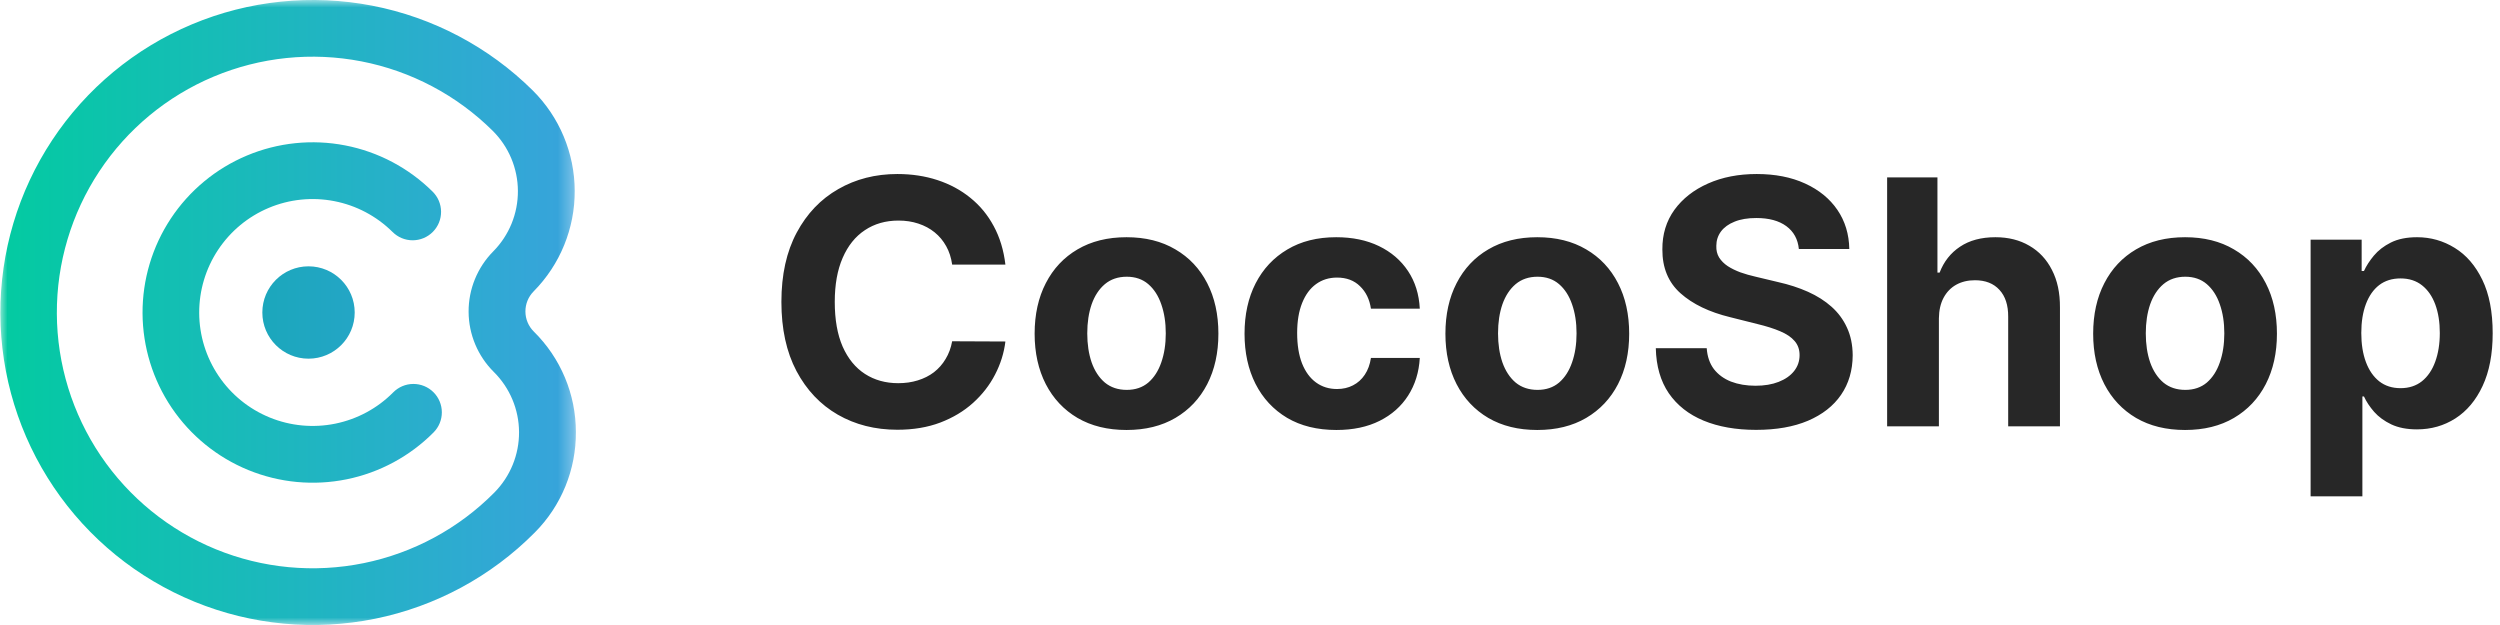
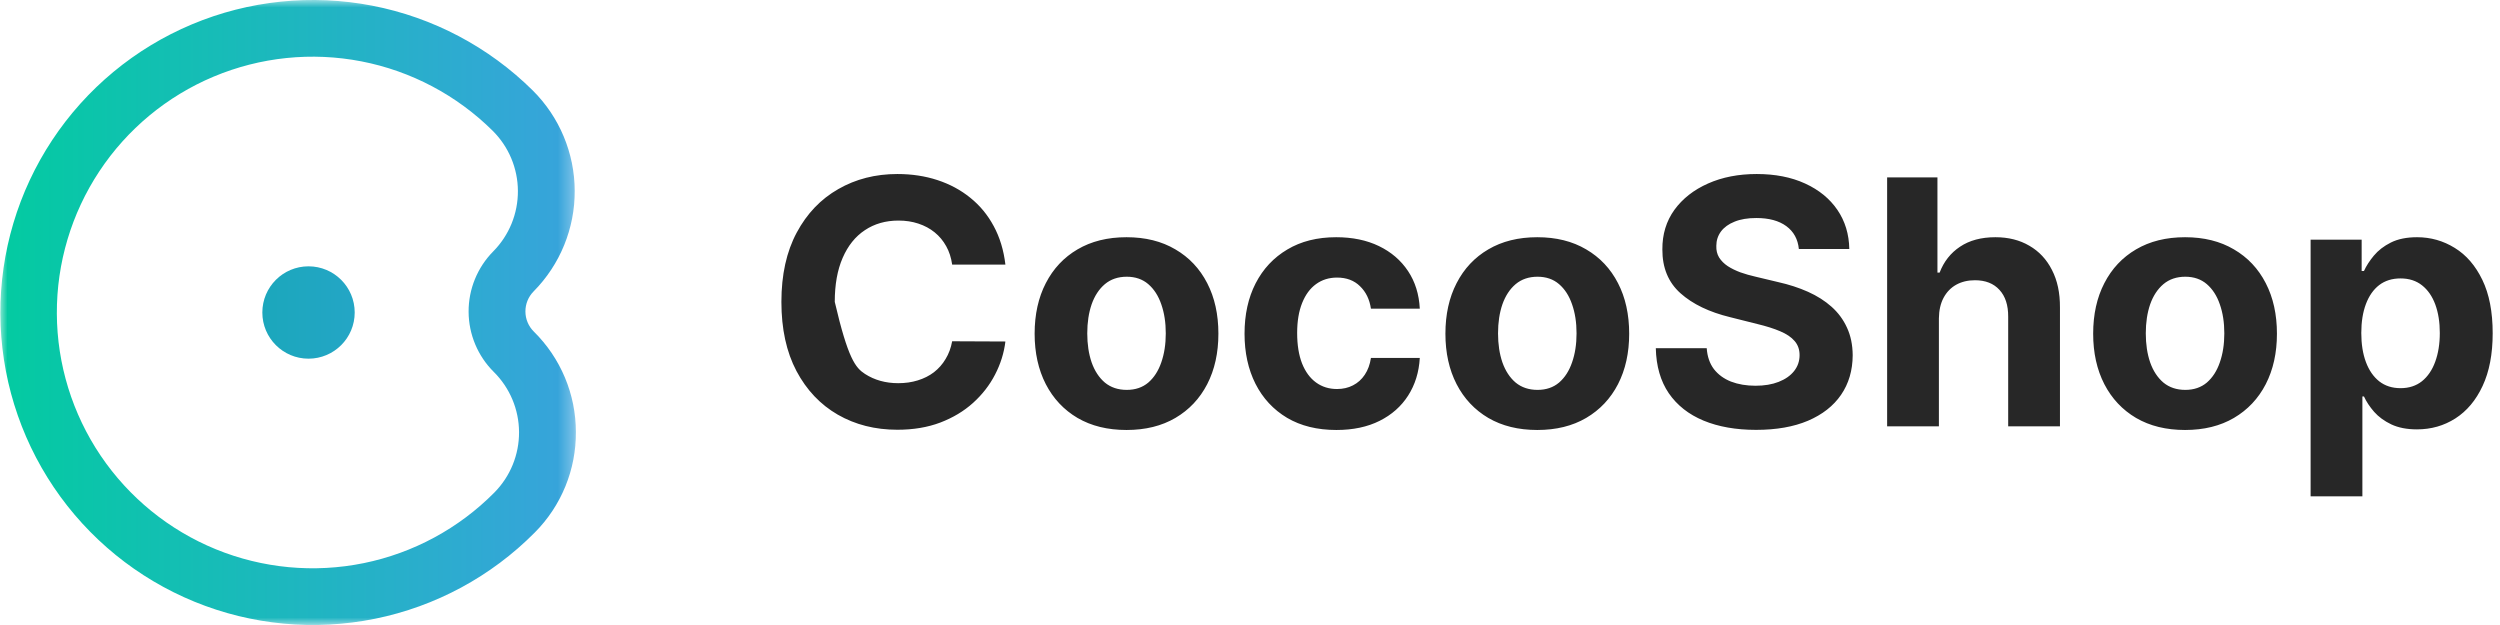
<svg xmlns="http://www.w3.org/2000/svg" viewBox="0 0 168 42" fill="none">
  <mask id="mask0_5_18" style="mask-type:luminance" maskUnits="userSpaceOnUse" x="0" y="0" width="39" height="42">
    <path d="M38.7 42L38.7 0L-3.8147e-06 -1.69164e-06L-5.65058e-06 42L38.7 42Z" fill="white" />
  </mask>
  <g mask="url(#mask0_5_18)">
-     <path d="M26.376 15.584C26.554 15.763 26.765 15.905 26.998 16.002C27.23 16.098 27.48 16.148 27.732 16.148C27.984 16.147 28.233 16.097 28.466 16C28.698 15.903 28.91 15.761 29.087 15.582C29.264 15.403 29.404 15.191 29.5 14.957C29.595 14.724 29.642 14.474 29.64 14.222C29.638 13.97 29.586 13.721 29.488 13.489C29.389 13.257 29.245 13.047 29.065 12.871C27.457 11.28 25.414 10.201 23.194 9.771C20.973 9.34 18.675 9.578 16.589 10.454C14.504 11.329 12.725 12.804 11.477 14.69C10.229 16.577 9.569 18.791 9.579 21.053C9.59 23.314 10.27 25.523 11.535 27.398C12.8 29.273 14.593 30.73 16.686 31.587C18.78 32.444 21.08 32.66 23.296 32.209C25.513 31.759 27.546 30.661 29.139 29.055C29.315 28.877 29.455 28.666 29.55 28.434C29.645 28.201 29.693 27.953 29.692 27.702C29.691 27.451 29.64 27.203 29.543 26.972C29.446 26.74 29.305 26.53 29.126 26.354C28.948 26.177 28.737 26.038 28.505 25.943C28.273 25.848 28.024 25.8 27.773 25.801C27.522 25.802 27.274 25.852 27.043 25.949C26.811 26.047 26.602 26.188 26.425 26.366C25.364 27.437 24.009 28.169 22.531 28.47C21.054 28.771 19.52 28.627 18.125 28.056C16.729 27.486 15.534 26.514 14.691 25.264C13.847 24.014 13.393 22.543 13.386 21.035C13.38 19.527 13.82 18.051 14.652 16.794C15.484 15.536 16.67 14.553 18.06 13.97C19.45 13.386 20.982 13.228 22.462 13.516C23.943 13.803 25.304 14.523 26.375 15.584L26.376 15.584Z" fill="url(#paint0_linear_5_18)" />
    <path d="M38.7 29.023C38.698 27.768 38.447 26.526 37.962 25.369C37.476 24.212 36.766 23.163 35.873 22.282C35.513 21.926 35.31 21.441 35.308 20.935C35.305 20.428 35.504 19.942 35.86 19.581C37.64 17.781 38.633 15.348 38.622 12.816C38.61 10.284 37.595 7.86 35.798 6.076C32.847 3.155 29.096 1.174 25.02 0.383C20.943 -0.407 16.723 0.03 12.895 1.637C9.066 3.245 5.799 5.951 3.508 9.415C1.218 12.878 0.005 16.943 0.024 21.096C0.043 25.248 1.293 29.302 3.615 32.745C5.937 36.187 9.228 38.864 13.072 40.436C16.915 42.009 21.138 42.406 25.208 41.579C29.277 40.752 33.01 38.736 35.934 35.788C36.82 34.899 37.52 33.844 37.995 32.682C38.47 31.521 38.709 30.277 38.7 29.023ZM33.221 33.099C30.828 35.514 27.772 37.165 24.441 37.843C21.109 38.522 17.652 38.197 14.505 36.911C11.357 35.624 8.663 33.433 6.761 30.615C4.859 27.797 3.836 24.478 3.82 21.078C3.805 17.678 4.798 14.35 6.674 11.514C8.549 8.679 11.224 6.463 14.359 5.148C17.494 3.833 20.949 3.476 24.287 4.124C27.624 4.772 30.695 6.396 33.109 8.789C34.187 9.859 34.797 11.314 34.803 12.833C34.81 14.352 34.215 15.812 33.147 16.892C32.079 17.973 31.483 19.432 31.49 20.951C31.497 22.47 32.106 23.925 33.184 24.995C34.263 26.065 34.873 27.519 34.88 29.039C34.887 30.559 34.29 32.019 33.221 33.098" fill="url(#paint1_linear_5_18)" />
    <path d="M17.629 21C17.629 22.714 19.018 24.103 20.732 24.103C22.446 24.103 23.836 22.714 23.836 21C23.836 19.286 22.446 17.897 20.732 17.897C19.018 17.897 17.629 19.286 17.629 21Z" fill="url(#paint2_linear_5_18)" />
  </g>
-   <path d="M67.563 17.779H63.985C63.92 17.316 63.787 16.905 63.585 16.546C63.384 16.181 63.125 15.87 62.809 15.614C62.493 15.358 62.129 15.162 61.715 15.026C61.306 14.89 60.863 14.822 60.383 14.822C59.518 14.822 58.764 15.037 58.121 15.467C57.478 15.892 56.98 16.513 56.626 17.33C56.272 18.141 56.096 19.127 56.096 20.286C56.096 21.479 56.272 22.481 56.626 23.292C56.986 24.103 57.487 24.716 58.129 25.13C58.772 25.544 59.515 25.75 60.359 25.75C60.833 25.75 61.271 25.688 61.674 25.562C62.082 25.437 62.444 25.255 62.76 25.015C63.076 24.77 63.337 24.474 63.544 24.125C63.757 23.777 63.904 23.379 63.985 22.933L67.563 22.949C67.47 23.717 67.239 24.457 66.868 25.171C66.504 25.878 66.011 26.513 65.39 27.074C64.775 27.629 64.04 28.07 63.185 28.397C62.336 28.718 61.374 28.879 60.302 28.879C58.81 28.879 57.476 28.541 56.3 27.866C55.129 27.191 54.203 26.213 53.523 24.934C52.847 23.654 52.51 22.105 52.51 20.286C52.51 18.462 52.853 16.91 53.539 15.631C54.225 14.351 55.156 13.377 56.332 12.707C57.508 12.031 58.832 11.694 60.302 11.694C61.271 11.694 62.169 11.83 62.997 12.102C63.83 12.375 64.568 12.772 65.21 13.295C65.853 13.812 66.376 14.446 66.779 15.198C67.187 15.949 67.448 16.81 67.563 17.779ZM75.702 28.895C74.433 28.895 73.336 28.625 72.41 28.086C71.49 27.542 70.779 26.785 70.278 25.816C69.778 24.841 69.527 23.711 69.527 22.426C69.527 21.13 69.778 19.998 70.278 19.029C70.779 18.054 71.49 17.297 72.41 16.758C73.336 16.213 74.433 15.941 75.702 15.941C76.971 15.941 78.065 16.213 78.985 16.758C79.911 17.297 80.624 18.054 81.125 19.029C81.626 19.998 81.876 21.13 81.876 22.426C81.876 23.711 81.626 24.841 81.125 25.816C80.624 26.785 79.911 27.542 78.985 28.086C78.065 28.625 76.971 28.895 75.702 28.895ZM75.718 26.2C76.295 26.2 76.777 26.036 77.164 25.71C77.55 25.377 77.842 24.925 78.038 24.354C78.239 23.782 78.34 23.131 78.34 22.402C78.34 21.672 78.239 21.021 78.038 20.45C77.842 19.878 77.55 19.426 77.164 19.094C76.777 18.762 76.295 18.596 75.718 18.596C75.135 18.596 74.645 18.762 74.248 19.094C73.856 19.426 73.559 19.878 73.358 20.45C73.162 21.021 73.064 21.672 73.064 22.402C73.064 23.131 73.162 23.782 73.358 24.354C73.559 24.925 73.856 25.377 74.248 25.71C74.645 26.036 75.135 26.2 75.718 26.2ZM89.807 28.895C88.522 28.895 87.417 28.623 86.491 28.078C85.571 27.528 84.863 26.766 84.368 25.791C83.878 24.817 83.633 23.695 83.633 22.426C83.633 21.141 83.88 20.014 84.376 19.045C84.877 18.07 85.587 17.311 86.508 16.766C87.428 16.216 88.522 15.941 89.791 15.941C90.885 15.941 91.844 16.14 92.666 16.537C93.488 16.935 94.139 17.493 94.618 18.212C95.097 18.93 95.361 19.774 95.41 20.744H92.127C92.034 20.117 91.789 19.614 91.392 19.233C91 18.846 90.485 18.653 89.848 18.653C89.309 18.653 88.838 18.8 88.435 19.094C88.038 19.382 87.727 19.804 87.504 20.36C87.281 20.915 87.169 21.588 87.169 22.377C87.169 23.178 87.278 23.858 87.496 24.419C87.719 24.98 88.032 25.407 88.435 25.701C88.838 25.995 89.309 26.142 89.848 26.142C90.246 26.142 90.602 26.061 90.918 25.897C91.239 25.734 91.503 25.497 91.71 25.187C91.923 24.871 92.061 24.493 92.127 24.052H95.41C95.356 25.01 95.094 25.854 94.626 26.584C94.163 27.308 93.523 27.874 92.707 28.282C91.89 28.691 90.924 28.895 89.807 28.895ZM103.306 28.895C102.038 28.895 100.94 28.625 100.015 28.086C99.094 27.542 98.384 26.785 97.883 25.816C97.382 24.841 97.132 23.711 97.132 22.426C97.132 21.13 97.382 19.998 97.883 19.029C98.384 18.054 99.094 17.297 100.015 16.758C100.94 16.213 102.038 15.941 103.306 15.941C104.575 15.941 105.669 16.213 106.59 16.758C107.515 17.297 108.229 18.054 108.73 19.029C109.231 19.998 109.481 21.13 109.481 22.426C109.481 23.711 109.231 24.841 108.73 25.816C108.229 26.785 107.515 27.542 106.59 28.086C105.669 28.625 104.575 28.895 103.306 28.895ZM103.323 26.2C103.9 26.2 104.382 26.036 104.768 25.71C105.155 25.377 105.446 24.925 105.642 24.354C105.844 23.782 105.944 23.131 105.944 22.402C105.944 21.672 105.844 21.021 105.642 20.45C105.446 19.878 105.155 19.426 104.768 19.094C104.382 18.762 103.9 18.596 103.323 18.596C102.74 18.596 102.25 18.762 101.852 19.094C101.46 19.426 101.164 19.878 100.962 20.45C100.766 21.021 100.668 21.672 100.668 22.402C100.668 23.131 100.766 23.782 100.962 24.354C101.164 24.925 101.46 25.377 101.852 25.71C102.25 26.036 102.74 26.2 103.323 26.2ZM120.883 16.733C120.818 16.075 120.537 15.563 120.042 15.198C119.546 14.833 118.874 14.651 118.024 14.651C117.447 14.651 116.96 14.732 116.562 14.896C116.165 15.053 115.86 15.274 115.648 15.557C115.441 15.84 115.337 16.162 115.337 16.521C115.326 16.82 115.389 17.082 115.525 17.305C115.667 17.528 115.86 17.722 116.105 17.885C116.35 18.043 116.633 18.182 116.954 18.302C117.276 18.416 117.619 18.514 117.984 18.596L119.486 18.955C120.216 19.118 120.886 19.336 121.496 19.608C122.105 19.881 122.634 20.215 123.08 20.613C123.527 21.011 123.872 21.479 124.117 22.018C124.368 22.557 124.496 23.175 124.501 23.872C124.496 24.895 124.234 25.783 123.717 26.535C123.205 27.28 122.465 27.86 121.496 28.274C120.532 28.683 119.369 28.887 118.008 28.887C116.658 28.887 115.481 28.68 114.48 28.266C113.483 27.852 112.705 27.24 112.144 26.428C111.588 25.612 111.297 24.602 111.27 23.398H114.692C114.73 23.959 114.891 24.427 115.174 24.803C115.462 25.173 115.846 25.454 116.325 25.644C116.81 25.829 117.357 25.922 117.967 25.922C118.566 25.922 119.086 25.835 119.527 25.661C119.974 25.486 120.319 25.244 120.564 24.934C120.809 24.623 120.932 24.267 120.932 23.864C120.932 23.488 120.82 23.172 120.597 22.916C120.379 22.66 120.058 22.442 119.633 22.263C119.214 22.083 118.7 21.92 118.09 21.773L116.268 21.315C114.858 20.972 113.745 20.436 112.928 19.706C112.111 18.977 111.705 17.994 111.711 16.758C111.705 15.745 111.975 14.86 112.519 14.103C113.069 13.347 113.823 12.756 114.782 12.331C115.74 11.906 116.829 11.694 118.049 11.694C119.29 11.694 120.374 11.906 121.3 12.331C122.231 12.756 122.955 13.347 123.472 14.103C123.989 14.86 124.256 15.737 124.273 16.733H120.883ZM130.294 21.397V28.65H126.815V11.923H130.196V18.318H130.343C130.626 17.577 131.084 16.997 131.715 16.578C132.347 16.154 133.139 15.941 134.092 15.941C134.963 15.941 135.723 16.132 136.371 16.513C137.024 16.889 137.531 17.43 137.89 18.138C138.255 18.841 138.435 19.682 138.429 20.662V28.65H134.95V21.283C134.955 20.509 134.759 19.908 134.362 19.478C133.97 19.047 133.42 18.832 132.712 18.832C132.238 18.832 131.819 18.933 131.454 19.135C131.095 19.336 130.811 19.63 130.605 20.017C130.403 20.398 130.3 20.858 130.294 21.397ZM146.836 28.895C145.567 28.895 144.47 28.625 143.544 28.086C142.624 27.542 141.913 26.785 141.412 25.816C140.911 24.841 140.661 23.711 140.661 22.426C140.661 21.13 140.911 19.998 141.412 19.029C141.913 18.054 142.624 17.297 143.544 16.758C144.47 16.213 145.567 15.941 146.836 15.941C148.104 15.941 149.199 16.213 150.119 16.758C151.045 17.297 151.758 18.054 152.259 19.029C152.76 19.998 153.01 21.13 153.01 22.426C153.01 23.711 152.76 24.841 152.259 25.816C151.758 26.785 151.045 27.542 150.119 28.086C149.199 28.625 148.104 28.895 146.836 28.895ZM146.852 26.2C147.429 26.2 147.911 26.036 148.298 25.71C148.684 25.377 148.976 24.925 149.172 24.354C149.373 23.782 149.474 23.131 149.474 22.402C149.474 21.672 149.373 21.021 149.172 20.45C148.976 19.878 148.684 19.426 148.298 19.094C147.911 18.762 147.429 18.596 146.852 18.596C146.269 18.596 145.779 18.762 145.382 19.094C144.99 19.426 144.693 19.878 144.491 20.45C144.295 21.021 144.197 21.672 144.197 22.402C144.197 23.131 144.295 23.782 144.491 24.354C144.693 24.925 144.99 25.377 145.382 25.71C145.779 26.036 146.269 26.2 146.852 26.2ZM155.273 33.354V16.104H158.703V18.212H158.858C159.011 17.874 159.231 17.531 159.52 17.183C159.814 16.829 160.195 16.535 160.663 16.3C161.137 16.061 161.725 15.941 162.428 15.941C163.342 15.941 164.186 16.181 164.96 16.66C165.733 17.134 166.351 17.85 166.814 18.808C167.276 19.761 167.508 20.956 167.508 22.393C167.508 23.793 167.282 24.974 166.83 25.938C166.383 26.897 165.774 27.623 165 28.119C164.233 28.609 163.372 28.854 162.419 28.854C161.744 28.854 161.17 28.742 160.696 28.519C160.228 28.296 159.844 28.016 159.544 27.678C159.245 27.335 159.016 26.989 158.858 26.641H158.752V33.354H155.273ZM158.679 22.377C158.679 23.123 158.782 23.774 158.989 24.329C159.196 24.885 159.495 25.317 159.887 25.628C160.279 25.933 160.756 26.085 161.317 26.085C161.883 26.085 162.362 25.93 162.754 25.62C163.146 25.304 163.443 24.868 163.645 24.313C163.851 23.752 163.955 23.107 163.955 22.377C163.955 21.653 163.854 21.016 163.653 20.466C163.451 19.916 163.154 19.486 162.762 19.175C162.37 18.865 161.889 18.71 161.317 18.71C160.75 18.71 160.271 18.86 159.879 19.159C159.493 19.459 159.196 19.883 158.989 20.433C158.782 20.983 158.679 21.631 158.679 22.377Z" fill="#272727" />
+   <path d="M67.563 17.779H63.985C63.92 17.316 63.787 16.905 63.585 16.546C63.384 16.181 63.125 15.87 62.809 15.614C62.493 15.358 62.129 15.162 61.715 15.026C61.306 14.89 60.863 14.822 60.383 14.822C59.518 14.822 58.764 15.037 58.121 15.467C57.478 15.892 56.98 16.513 56.626 17.33C56.272 18.141 56.096 19.127 56.096 20.286C56.986 24.103 57.487 24.716 58.129 25.13C58.772 25.544 59.515 25.75 60.359 25.75C60.833 25.75 61.271 25.688 61.674 25.562C62.082 25.437 62.444 25.255 62.76 25.015C63.076 24.77 63.337 24.474 63.544 24.125C63.757 23.777 63.904 23.379 63.985 22.933L67.563 22.949C67.47 23.717 67.239 24.457 66.868 25.171C66.504 25.878 66.011 26.513 65.39 27.074C64.775 27.629 64.04 28.07 63.185 28.397C62.336 28.718 61.374 28.879 60.302 28.879C58.81 28.879 57.476 28.541 56.3 27.866C55.129 27.191 54.203 26.213 53.523 24.934C52.847 23.654 52.51 22.105 52.51 20.286C52.51 18.462 52.853 16.91 53.539 15.631C54.225 14.351 55.156 13.377 56.332 12.707C57.508 12.031 58.832 11.694 60.302 11.694C61.271 11.694 62.169 11.83 62.997 12.102C63.83 12.375 64.568 12.772 65.21 13.295C65.853 13.812 66.376 14.446 66.779 15.198C67.187 15.949 67.448 16.81 67.563 17.779ZM75.702 28.895C74.433 28.895 73.336 28.625 72.41 28.086C71.49 27.542 70.779 26.785 70.278 25.816C69.778 24.841 69.527 23.711 69.527 22.426C69.527 21.13 69.778 19.998 70.278 19.029C70.779 18.054 71.49 17.297 72.41 16.758C73.336 16.213 74.433 15.941 75.702 15.941C76.971 15.941 78.065 16.213 78.985 16.758C79.911 17.297 80.624 18.054 81.125 19.029C81.626 19.998 81.876 21.13 81.876 22.426C81.876 23.711 81.626 24.841 81.125 25.816C80.624 26.785 79.911 27.542 78.985 28.086C78.065 28.625 76.971 28.895 75.702 28.895ZM75.718 26.2C76.295 26.2 76.777 26.036 77.164 25.71C77.55 25.377 77.842 24.925 78.038 24.354C78.239 23.782 78.34 23.131 78.34 22.402C78.34 21.672 78.239 21.021 78.038 20.45C77.842 19.878 77.55 19.426 77.164 19.094C76.777 18.762 76.295 18.596 75.718 18.596C75.135 18.596 74.645 18.762 74.248 19.094C73.856 19.426 73.559 19.878 73.358 20.45C73.162 21.021 73.064 21.672 73.064 22.402C73.064 23.131 73.162 23.782 73.358 24.354C73.559 24.925 73.856 25.377 74.248 25.71C74.645 26.036 75.135 26.2 75.718 26.2ZM89.807 28.895C88.522 28.895 87.417 28.623 86.491 28.078C85.571 27.528 84.863 26.766 84.368 25.791C83.878 24.817 83.633 23.695 83.633 22.426C83.633 21.141 83.88 20.014 84.376 19.045C84.877 18.07 85.587 17.311 86.508 16.766C87.428 16.216 88.522 15.941 89.791 15.941C90.885 15.941 91.844 16.14 92.666 16.537C93.488 16.935 94.139 17.493 94.618 18.212C95.097 18.93 95.361 19.774 95.41 20.744H92.127C92.034 20.117 91.789 19.614 91.392 19.233C91 18.846 90.485 18.653 89.848 18.653C89.309 18.653 88.838 18.8 88.435 19.094C88.038 19.382 87.727 19.804 87.504 20.36C87.281 20.915 87.169 21.588 87.169 22.377C87.169 23.178 87.278 23.858 87.496 24.419C87.719 24.98 88.032 25.407 88.435 25.701C88.838 25.995 89.309 26.142 89.848 26.142C90.246 26.142 90.602 26.061 90.918 25.897C91.239 25.734 91.503 25.497 91.71 25.187C91.923 24.871 92.061 24.493 92.127 24.052H95.41C95.356 25.01 95.094 25.854 94.626 26.584C94.163 27.308 93.523 27.874 92.707 28.282C91.89 28.691 90.924 28.895 89.807 28.895ZM103.306 28.895C102.038 28.895 100.94 28.625 100.015 28.086C99.094 27.542 98.384 26.785 97.883 25.816C97.382 24.841 97.132 23.711 97.132 22.426C97.132 21.13 97.382 19.998 97.883 19.029C98.384 18.054 99.094 17.297 100.015 16.758C100.94 16.213 102.038 15.941 103.306 15.941C104.575 15.941 105.669 16.213 106.59 16.758C107.515 17.297 108.229 18.054 108.73 19.029C109.231 19.998 109.481 21.13 109.481 22.426C109.481 23.711 109.231 24.841 108.73 25.816C108.229 26.785 107.515 27.542 106.59 28.086C105.669 28.625 104.575 28.895 103.306 28.895ZM103.323 26.2C103.9 26.2 104.382 26.036 104.768 25.71C105.155 25.377 105.446 24.925 105.642 24.354C105.844 23.782 105.944 23.131 105.944 22.402C105.944 21.672 105.844 21.021 105.642 20.45C105.446 19.878 105.155 19.426 104.768 19.094C104.382 18.762 103.9 18.596 103.323 18.596C102.74 18.596 102.25 18.762 101.852 19.094C101.46 19.426 101.164 19.878 100.962 20.45C100.766 21.021 100.668 21.672 100.668 22.402C100.668 23.131 100.766 23.782 100.962 24.354C101.164 24.925 101.46 25.377 101.852 25.71C102.25 26.036 102.74 26.2 103.323 26.2ZM120.883 16.733C120.818 16.075 120.537 15.563 120.042 15.198C119.546 14.833 118.874 14.651 118.024 14.651C117.447 14.651 116.96 14.732 116.562 14.896C116.165 15.053 115.86 15.274 115.648 15.557C115.441 15.84 115.337 16.162 115.337 16.521C115.326 16.82 115.389 17.082 115.525 17.305C115.667 17.528 115.86 17.722 116.105 17.885C116.35 18.043 116.633 18.182 116.954 18.302C117.276 18.416 117.619 18.514 117.984 18.596L119.486 18.955C120.216 19.118 120.886 19.336 121.496 19.608C122.105 19.881 122.634 20.215 123.08 20.613C123.527 21.011 123.872 21.479 124.117 22.018C124.368 22.557 124.496 23.175 124.501 23.872C124.496 24.895 124.234 25.783 123.717 26.535C123.205 27.28 122.465 27.86 121.496 28.274C120.532 28.683 119.369 28.887 118.008 28.887C116.658 28.887 115.481 28.68 114.48 28.266C113.483 27.852 112.705 27.24 112.144 26.428C111.588 25.612 111.297 24.602 111.27 23.398H114.692C114.73 23.959 114.891 24.427 115.174 24.803C115.462 25.173 115.846 25.454 116.325 25.644C116.81 25.829 117.357 25.922 117.967 25.922C118.566 25.922 119.086 25.835 119.527 25.661C119.974 25.486 120.319 25.244 120.564 24.934C120.809 24.623 120.932 24.267 120.932 23.864C120.932 23.488 120.82 23.172 120.597 22.916C120.379 22.66 120.058 22.442 119.633 22.263C119.214 22.083 118.7 21.92 118.09 21.773L116.268 21.315C114.858 20.972 113.745 20.436 112.928 19.706C112.111 18.977 111.705 17.994 111.711 16.758C111.705 15.745 111.975 14.86 112.519 14.103C113.069 13.347 113.823 12.756 114.782 12.331C115.74 11.906 116.829 11.694 118.049 11.694C119.29 11.694 120.374 11.906 121.3 12.331C122.231 12.756 122.955 13.347 123.472 14.103C123.989 14.86 124.256 15.737 124.273 16.733H120.883ZM130.294 21.397V28.65H126.815V11.923H130.196V18.318H130.343C130.626 17.577 131.084 16.997 131.715 16.578C132.347 16.154 133.139 15.941 134.092 15.941C134.963 15.941 135.723 16.132 136.371 16.513C137.024 16.889 137.531 17.43 137.89 18.138C138.255 18.841 138.435 19.682 138.429 20.662V28.65H134.95V21.283C134.955 20.509 134.759 19.908 134.362 19.478C133.97 19.047 133.42 18.832 132.712 18.832C132.238 18.832 131.819 18.933 131.454 19.135C131.095 19.336 130.811 19.63 130.605 20.017C130.403 20.398 130.3 20.858 130.294 21.397ZM146.836 28.895C145.567 28.895 144.47 28.625 143.544 28.086C142.624 27.542 141.913 26.785 141.412 25.816C140.911 24.841 140.661 23.711 140.661 22.426C140.661 21.13 140.911 19.998 141.412 19.029C141.913 18.054 142.624 17.297 143.544 16.758C144.47 16.213 145.567 15.941 146.836 15.941C148.104 15.941 149.199 16.213 150.119 16.758C151.045 17.297 151.758 18.054 152.259 19.029C152.76 19.998 153.01 21.13 153.01 22.426C153.01 23.711 152.76 24.841 152.259 25.816C151.758 26.785 151.045 27.542 150.119 28.086C149.199 28.625 148.104 28.895 146.836 28.895ZM146.852 26.2C147.429 26.2 147.911 26.036 148.298 25.71C148.684 25.377 148.976 24.925 149.172 24.354C149.373 23.782 149.474 23.131 149.474 22.402C149.474 21.672 149.373 21.021 149.172 20.45C148.976 19.878 148.684 19.426 148.298 19.094C147.911 18.762 147.429 18.596 146.852 18.596C146.269 18.596 145.779 18.762 145.382 19.094C144.99 19.426 144.693 19.878 144.491 20.45C144.295 21.021 144.197 21.672 144.197 22.402C144.197 23.131 144.295 23.782 144.491 24.354C144.693 24.925 144.99 25.377 145.382 25.71C145.779 26.036 146.269 26.2 146.852 26.2ZM155.273 33.354V16.104H158.703V18.212H158.858C159.011 17.874 159.231 17.531 159.52 17.183C159.814 16.829 160.195 16.535 160.663 16.3C161.137 16.061 161.725 15.941 162.428 15.941C163.342 15.941 164.186 16.181 164.96 16.66C165.733 17.134 166.351 17.85 166.814 18.808C167.276 19.761 167.508 20.956 167.508 22.393C167.508 23.793 167.282 24.974 166.83 25.938C166.383 26.897 165.774 27.623 165 28.119C164.233 28.609 163.372 28.854 162.419 28.854C161.744 28.854 161.17 28.742 160.696 28.519C160.228 28.296 159.844 28.016 159.544 27.678C159.245 27.335 159.016 26.989 158.858 26.641H158.752V33.354H155.273ZM158.679 22.377C158.679 23.123 158.782 23.774 158.989 24.329C159.196 24.885 159.495 25.317 159.887 25.628C160.279 25.933 160.756 26.085 161.317 26.085C161.883 26.085 162.362 25.93 162.754 25.62C163.146 25.304 163.443 24.868 163.645 24.313C163.851 23.752 163.955 23.107 163.955 22.377C163.955 21.653 163.854 21.016 163.653 20.466C163.451 19.916 163.154 19.486 162.762 19.175C162.37 18.865 161.889 18.71 161.317 18.71C160.75 18.71 160.271 18.86 159.879 19.159C159.493 19.459 159.196 19.883 158.989 20.433C158.782 20.983 158.679 21.631 158.679 22.377Z" fill="#272727" />
  <defs>
    <linearGradient id="paint0_linear_5_18" x1="-2.006" y1="21" x2="38.582" y2="21" gradientUnits="userSpaceOnUse">
      <stop stop-color="#00CD9E" />
      <stop offset="1" stop-color="#38A3DC" />
    </linearGradient>
    <linearGradient id="paint1_linear_5_18" x1="-1.988" y1="21" x2="38.584" y2="21" gradientUnits="userSpaceOnUse">
      <stop stop-color="#00CD9E" />
      <stop offset="1" stop-color="#38A3DC" />
    </linearGradient>
    <linearGradient id="paint2_linear_5_18" x1="-2.021" y1="21" x2="38.583" y2="21" gradientUnits="userSpaceOnUse">
      <stop stop-color="#00AB9E" />
      <stop offset="1" stop-color="#38A3DC" />
    </linearGradient>
  </defs>
</svg>